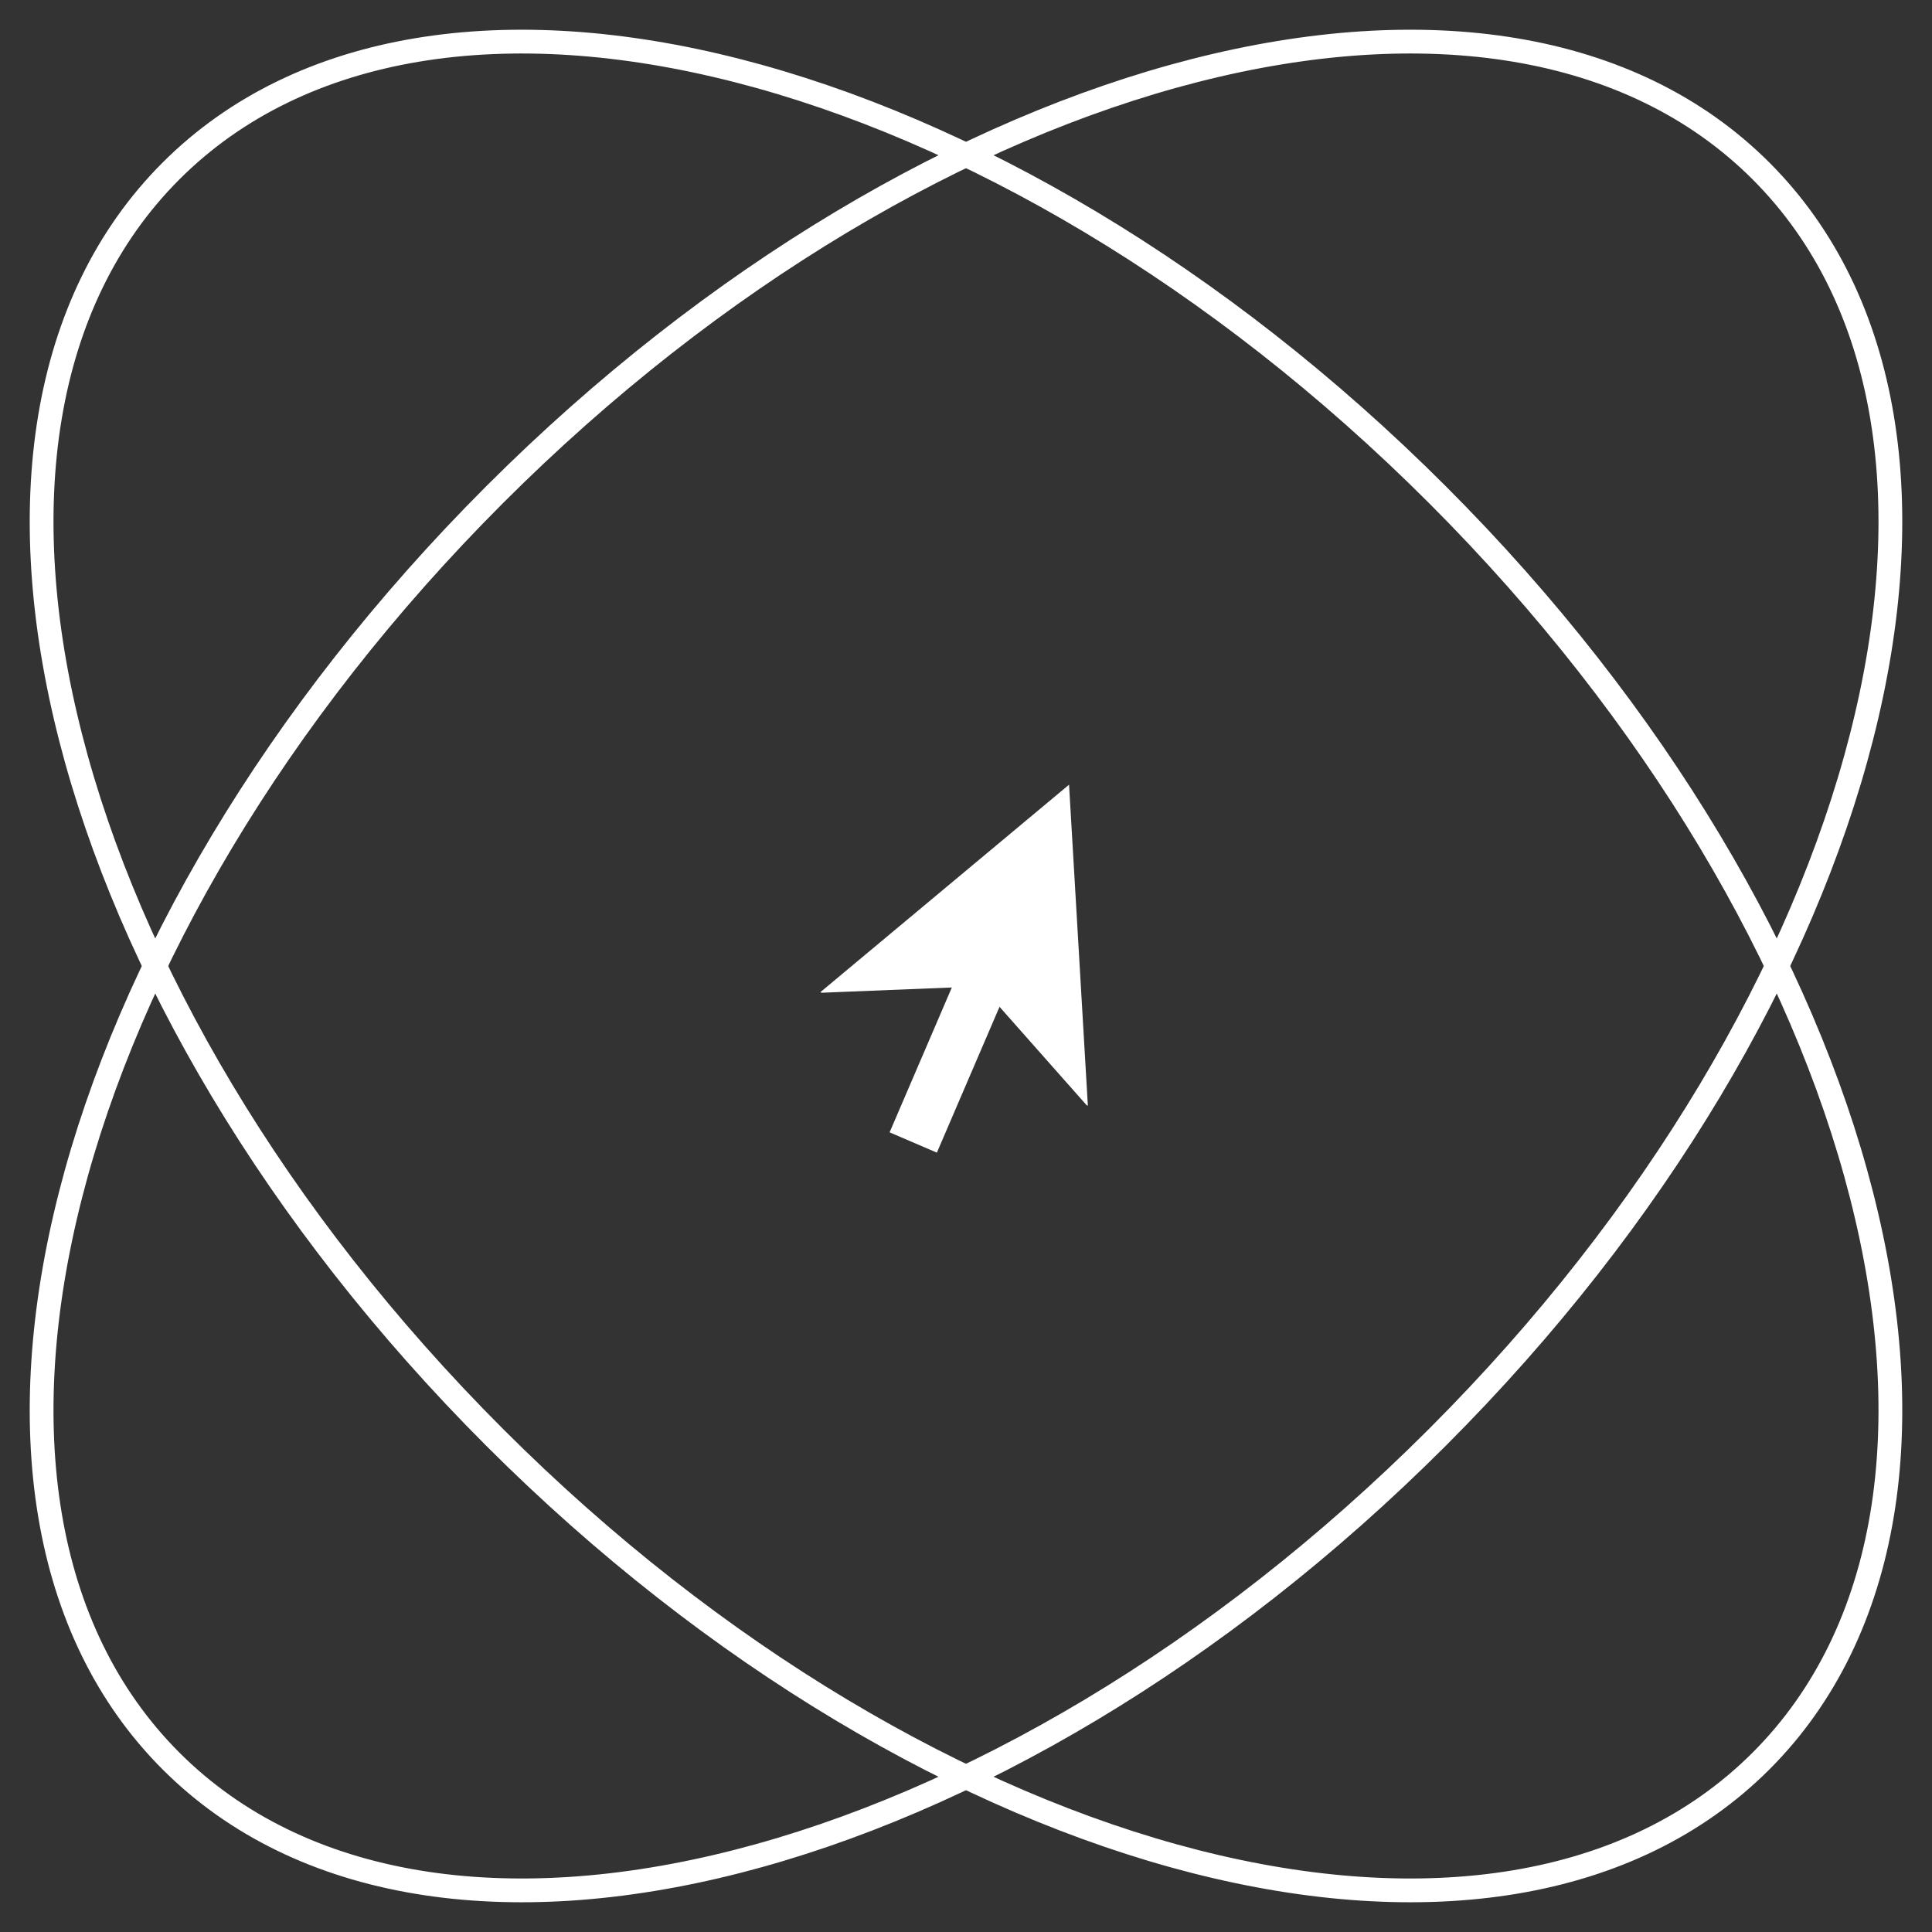
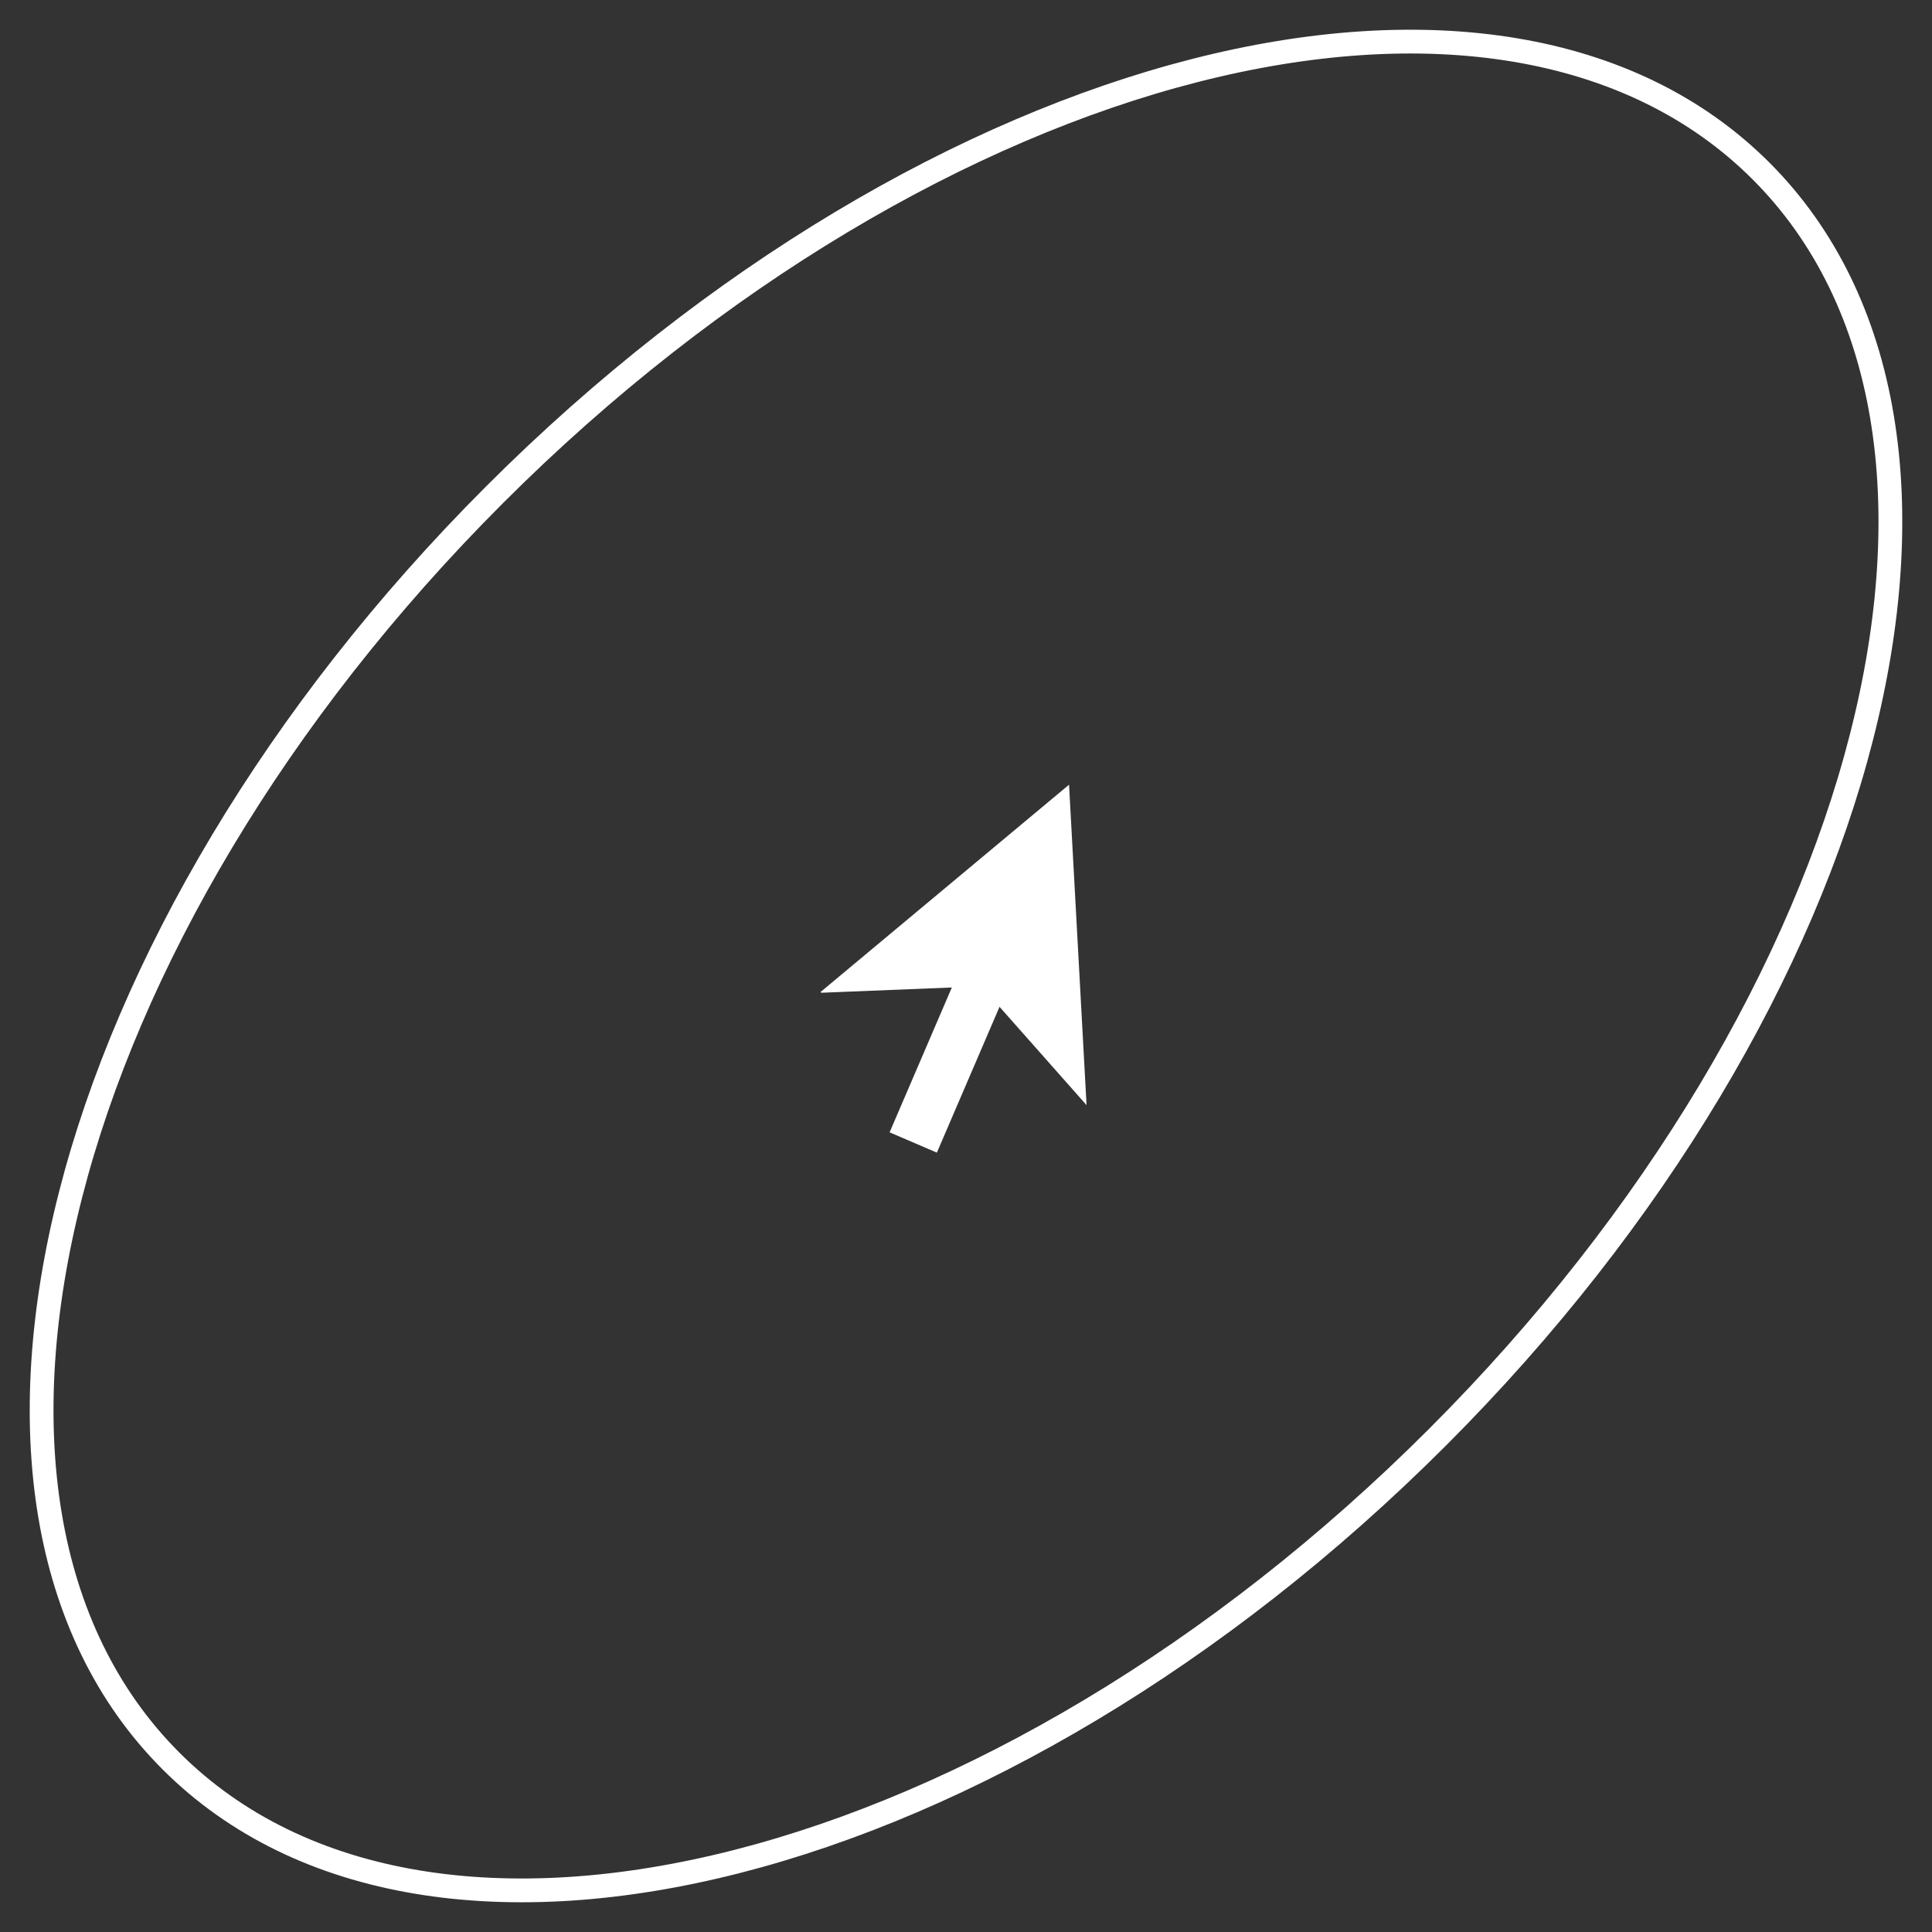
<svg xmlns="http://www.w3.org/2000/svg" width="325" height="325" viewBox="0 0 325 325" fill="none">
  <rect x="0" y="0" width="325" height="325" fill="#333333" stroke="none" />
-   <path d="M138.22 166.997L138 166.904L179.834 132L183 186L182.78 185.906L165.084 165.913L138.22 166.997Z" fill="white" />
+   <path d="M138.22 166.997L138 166.904L179.834 132L182.78 185.906L165.084 165.913L138.22 166.997Z" fill="white" />
  <path d="M162.182 161.307L149.649 190.48L157.6 193.896L170.134 164.723L162.182 161.307Z" fill="white" />
  <path d="M241.793 241.793C315.652 167.933 340.029 72.557 296.236 28.764C252.443 -15.029 157.069 9.348 83.209 83.209C9.348 157.069 -15.029 252.443 28.764 296.236C72.557 340.029 167.933 315.652 241.793 241.793Z" stroke="white" stroke-width="4" />
-   <path d="M83.207 241.793C157.067 315.653 252.444 340.028 296.236 296.237C340.028 252.445 315.655 157.066 241.794 83.207C167.934 9.346 72.554 -15.028 28.763 28.765C-15.028 72.556 9.347 167.934 83.207 241.793Z" stroke="white" stroke-width="4" />
</svg>